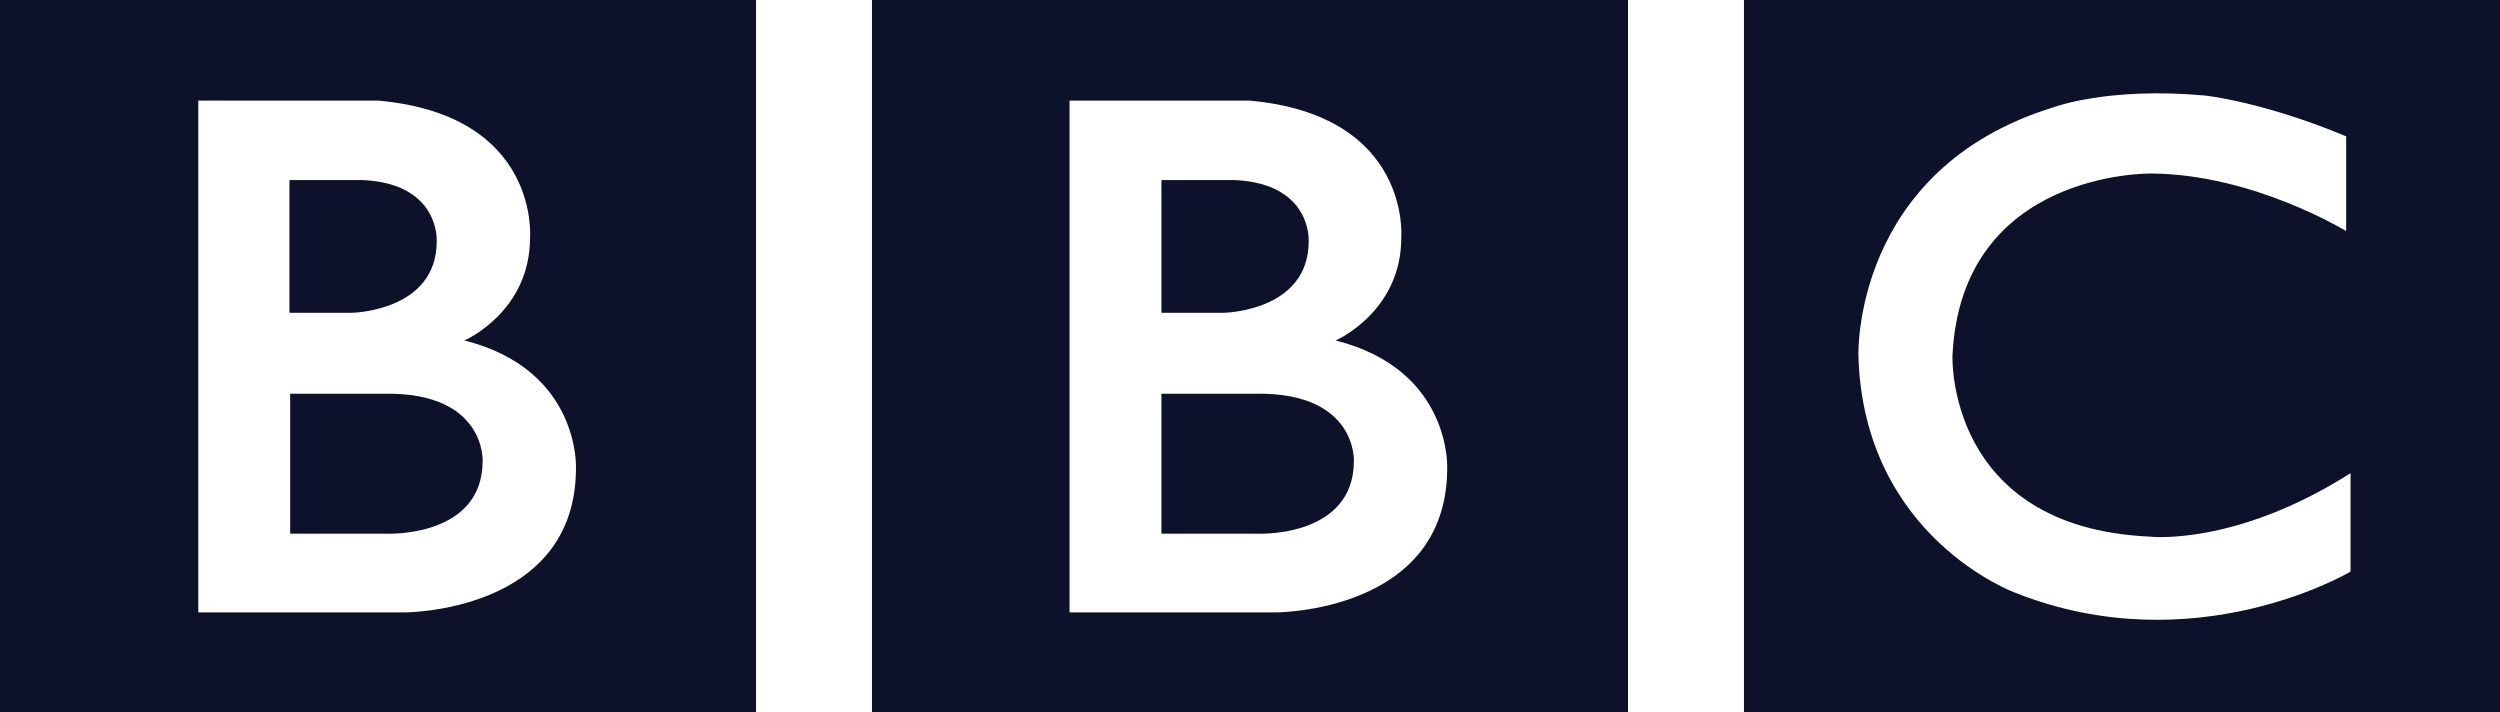
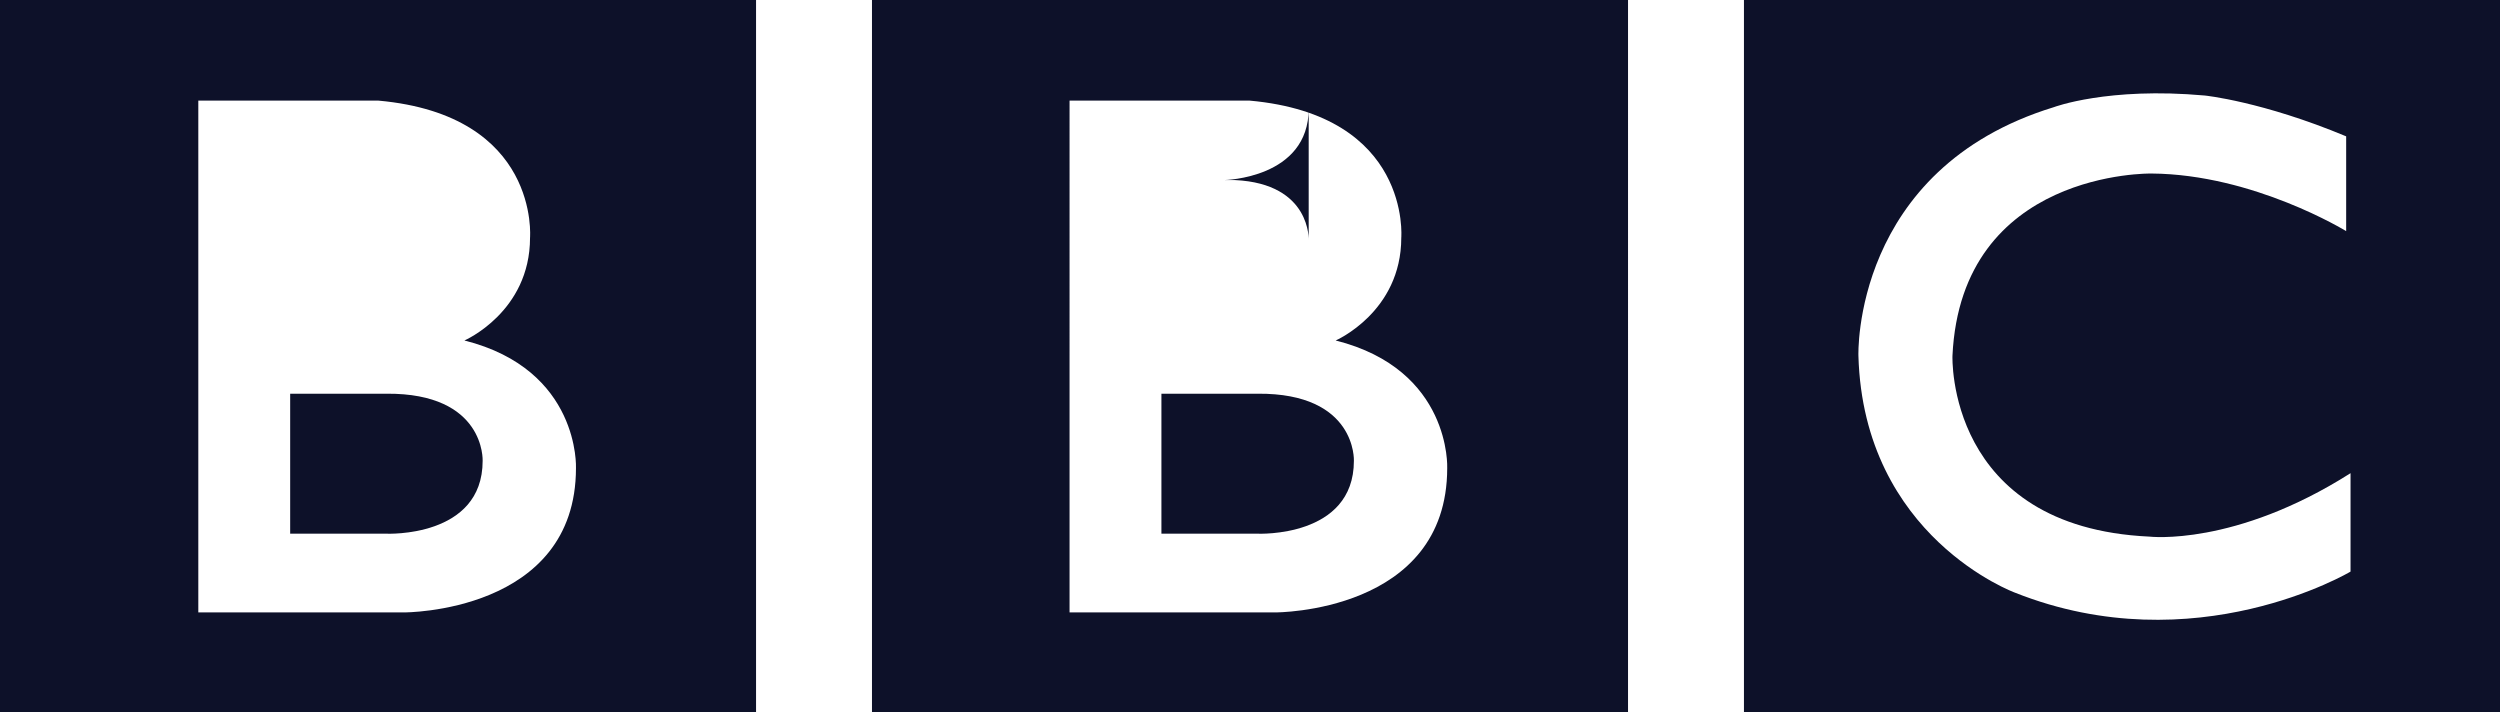
<svg xmlns="http://www.w3.org/2000/svg" id="Layer_1" version="1.1" viewBox="0 0 342.9 97.7">
  <defs>
    <style>
      .st0 {
        fill: #0d1129;
      }
    </style>
  </defs>
-   <path class="st0" d="M179.5,33s.4-7.8-10.1-8.3h-10.1v18.2h8.6s11.6-.2,11.6-9.8Z" />
+   <path class="st0" d="M179.5,33s.4-7.8-10.1-8.3h-10.1h8.6s11.6-.2,11.6-9.8Z" />
  <path class="st0" d="M0,97.7h103.7V0H0v97.7ZM27.3,13.8h24.6c22.2,2,20.8,18.8,20.8,18.8,0,10.2-9,14.1-9,14.1,15.9,4,15.3,17.5,15.3,17.5,0,19.9-23.6,19.8-23.6,19.8h-28.2V13.8Z" />
-   <path class="st0" d="M59.9,33s.4-7.8-10.1-8.3h-10.1v18.2h8.6s11.6-.2,11.6-9.8Z" />
  <path class="st0" d="M66.2,63.2s.4-9.3-13.2-9.2h-13.2v19.2h13.2s13.2.6,13.2-10Z" />
  <path class="st0" d="M185.7,63.2s.4-9.3-13.2-9.2h-13.2v19.2h13.2s13.2.6,13.2-10Z" />
  <path class="st0" d="M239.2,0v97.7h103.7V0h-103.7ZM322.4,78.4s-21.3,12.7-46,2.9c0,0-20.8-7.6-21.5-32.5,0,0-.9-25.6,26.8-34.1,0,0,7.4-2.8,20.7-1.6,0,0,7.9.8,19.4,5.6v13s-12.7-7.8-26.7-7.9c0,0-26.1-.5-27.3,25,0,0-.9,23.5,27,24.8,0,0,11.7,1.4,27.6-8.7v13.4Z" />
  <path class="st0" d="M119.6,97.7h103.7V0h-103.7v97.7ZM146.8,13.8h24.6c22.2,2,20.8,18.8,20.8,18.8,0,10.2-9,14.1-9,14.1,15.9,4,15.3,17.5,15.3,17.5,0,19.9-23.6,19.8-23.6,19.8h-28.2V13.8Z" />
</svg>